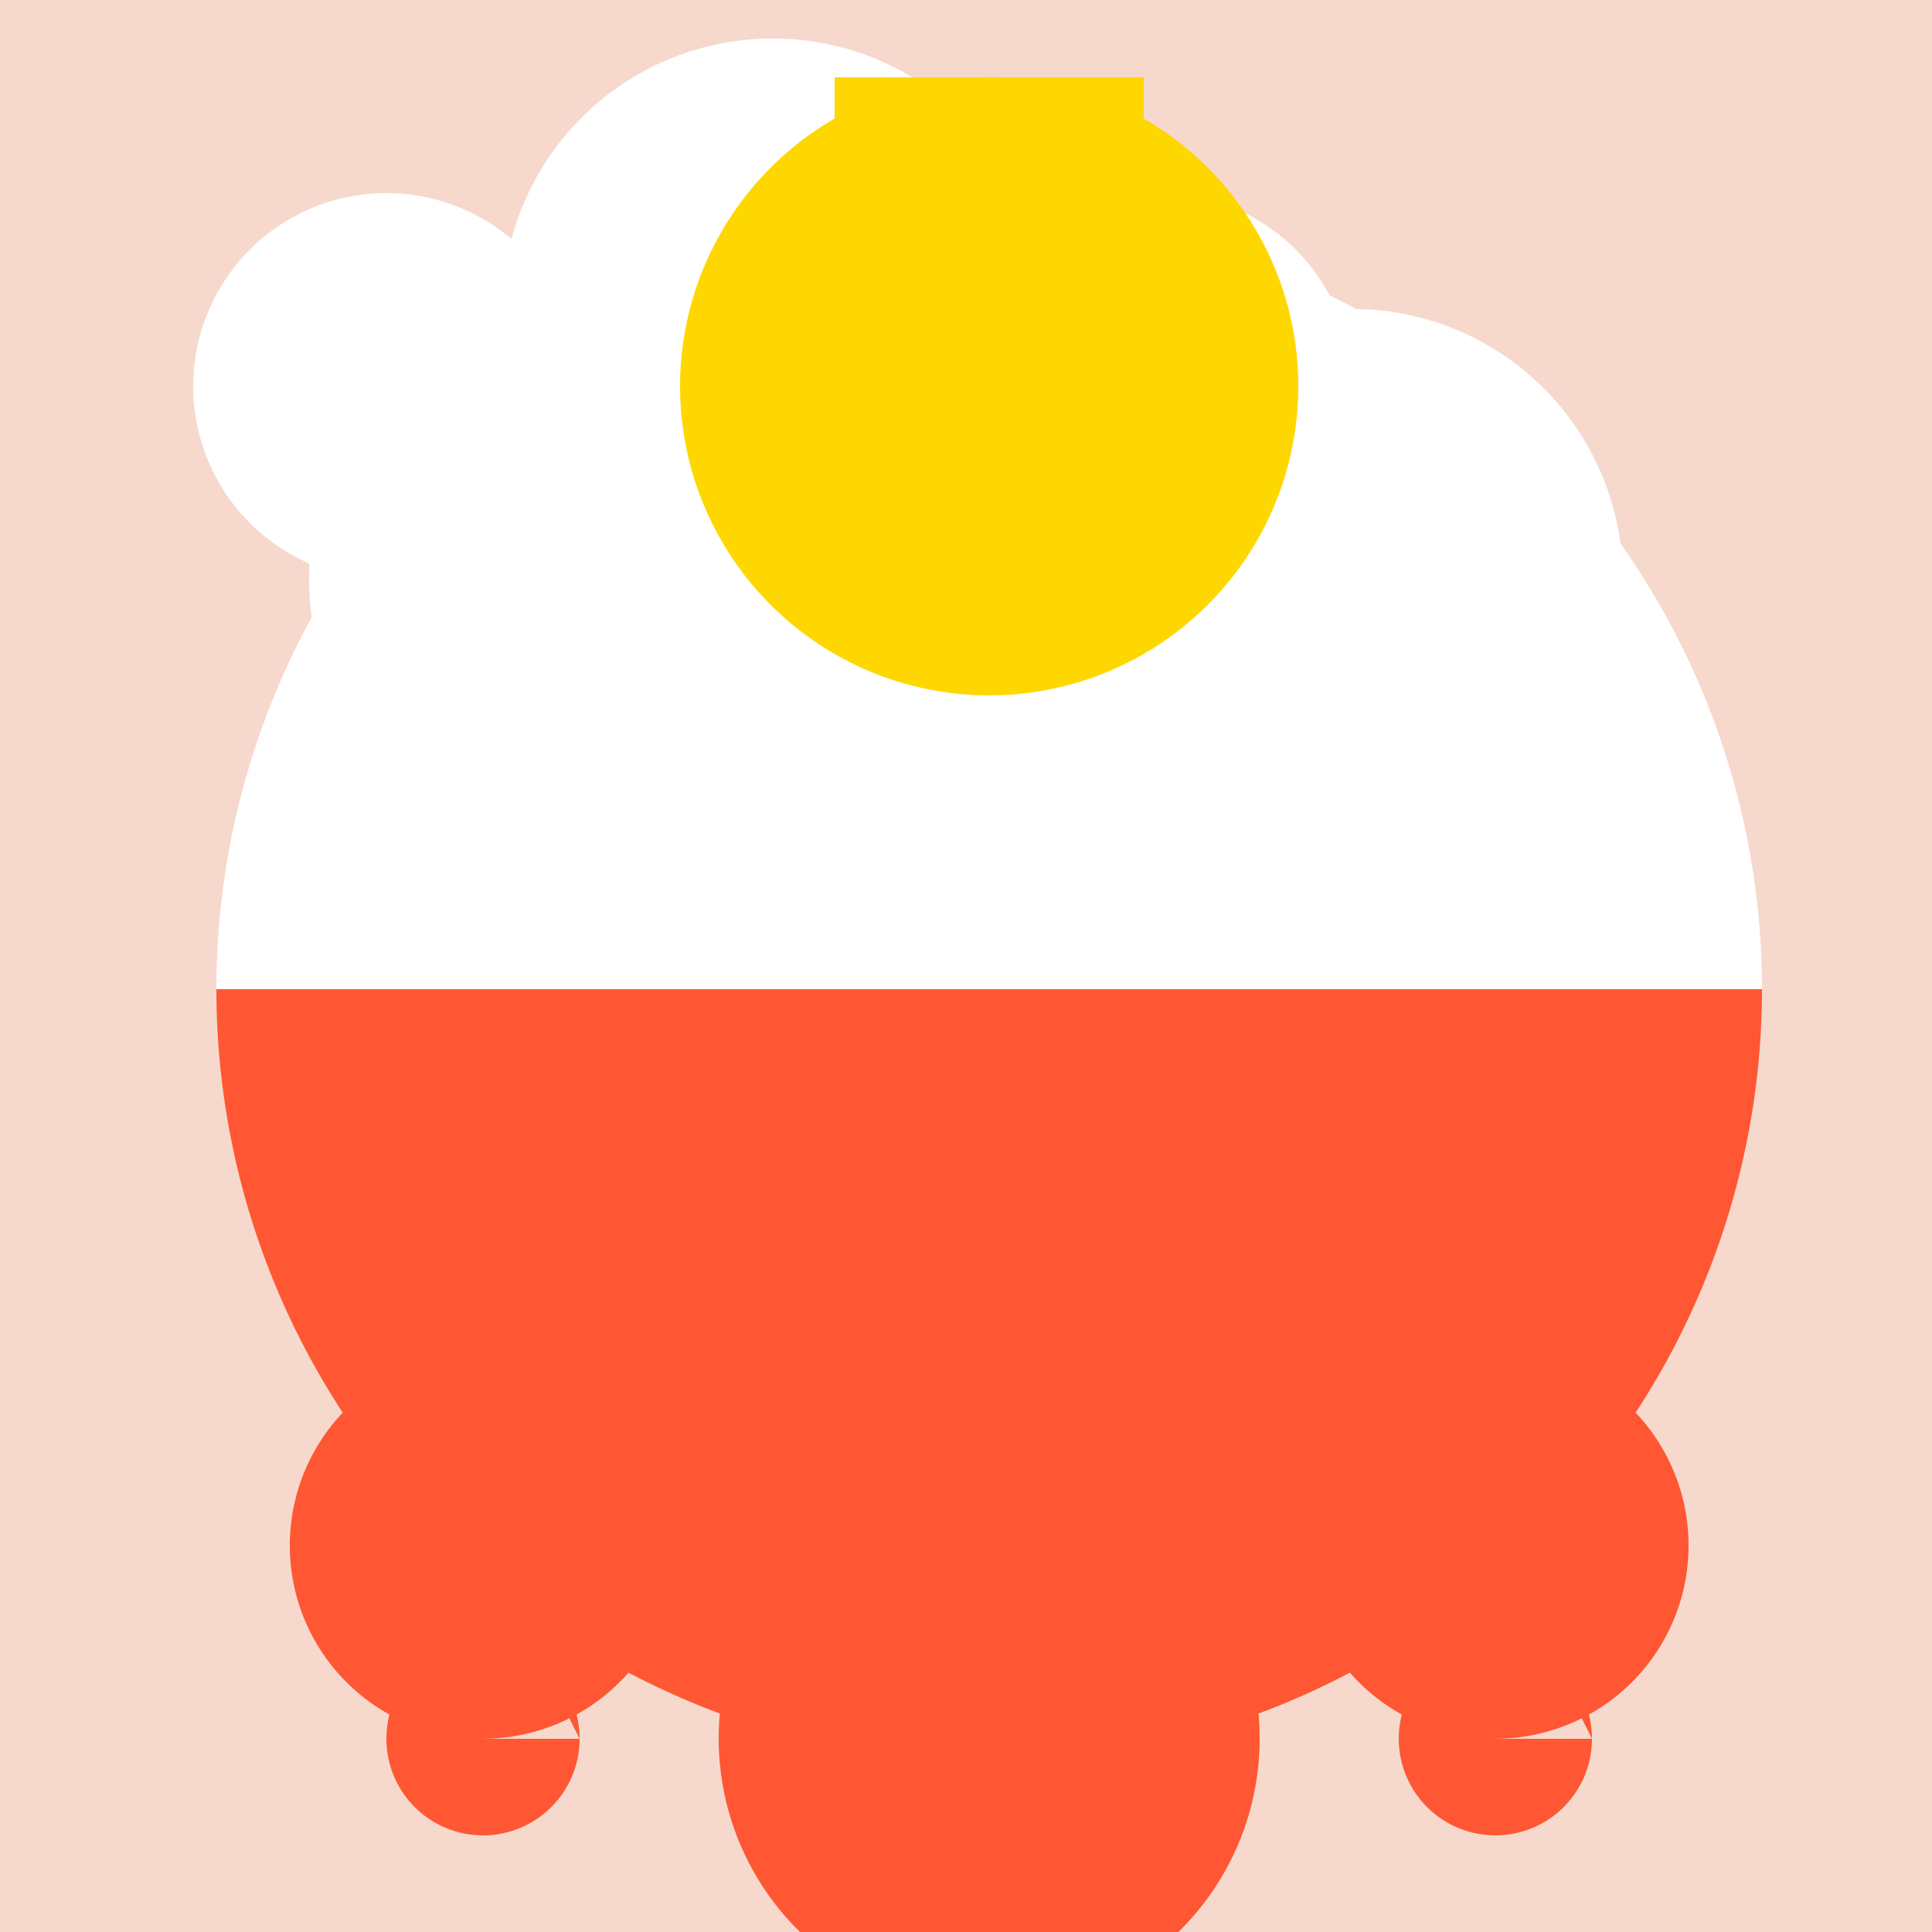
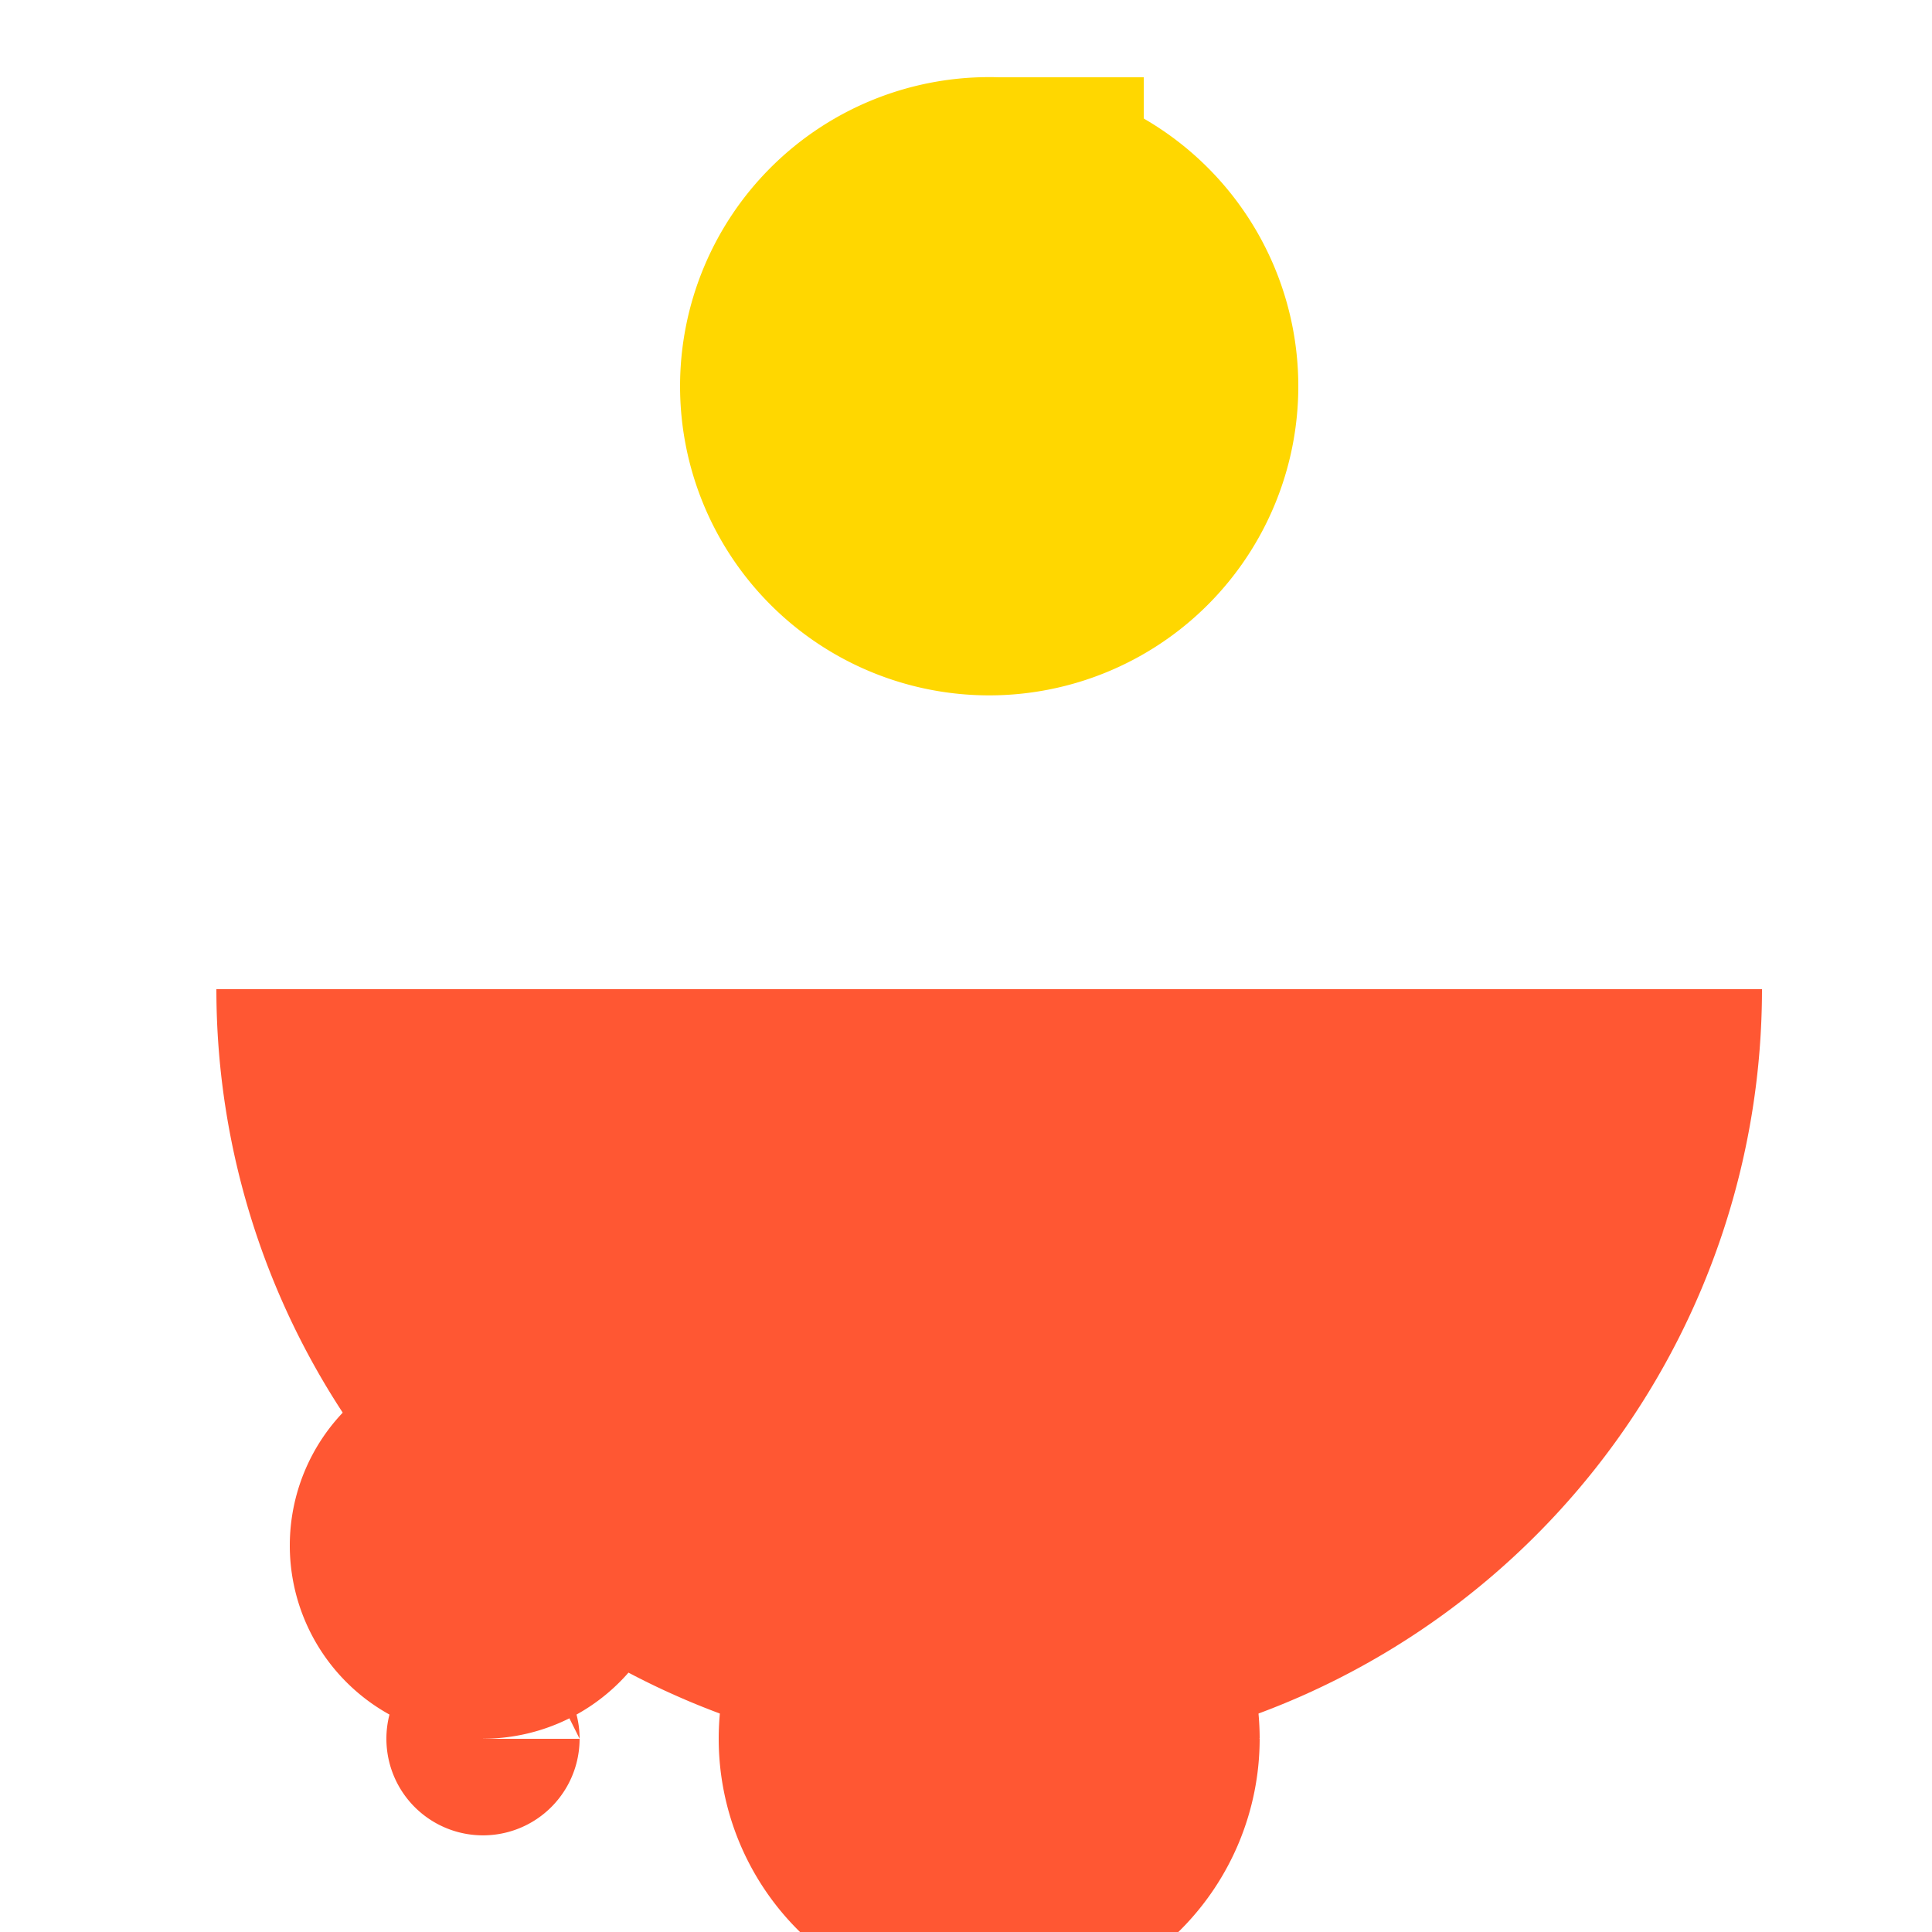
<svg xmlns="http://www.w3.org/2000/svg" width="500" height="500">
  <defs />
  <g>
-     <rect fill="#F6D9CC" stroke="none" x="0" y="0" width="512" height="512" />
-     <path fill="#FFFFFF" stroke="none" paint-order="stroke fill markers" d=" M 456 256 A 200 200 0 1 0 56 256 Z" />
    <path fill="#FFFFFF" stroke="none" paint-order="stroke fill markers" d=" M 150 100 A 50 50 0 1 1 150 99.95 L 270 80 A 70 70 0 1 1 270 79.93 L 350 100 A 50 50 0 1 1 350 99.95 Z" />
    <path fill="#FFFFFF" stroke="none" paint-order="stroke fill markers" d=" M 220 150 A 70 70 0 1 1 220 149.93 L 340 130 A 90 90 0 1 1 340 129.91 L 420 150 A 70 70 0 1 1 420 149.93 Z" />
    <path fill="#FFD700" stroke="none" paint-order="stroke fill markers" d=" M 336 100 A 80 80 0 1 1 336 99.92 Z" />
    <path fill="#FFD700" stroke="none" paint-order="stroke fill markers" d=" M 256 20 L 256 60 L 296 60 L 256 20 Z" />
    <path fill="#FFD700" stroke="none" paint-order="stroke fill markers" d=" M 256 20 L 256 60 L 216 60 L 256 20 Z" />
    <path fill="#FFD700" stroke="none" paint-order="stroke fill markers" d=" M 256 20 L 296 20 L 296 60 L 256 20 Z" />
-     <path fill="#FFD700" stroke="none" paint-order="stroke fill markers" d=" M 256 20 L 216 20 L 216 60 L 256 20 Z" />
    <path fill="#FF5733" stroke="none" paint-order="stroke fill markers" d=" M 456 256 A 200 200 0 0 1 56 256 Z" />
    <path fill="#FF5733" stroke="none" paint-order="stroke fill markers" d=" M 175 400 A 50 50 0 1 1 175 399.95 L 125 450 L 150 450 A 25 25 0 1 1 150 449.975 L 125 400 Z" />
    <path fill="#FF5733" stroke="none" paint-order="stroke fill markers" d=" M 326 450 A 70 70 0 1 1 326 449.93 L 226 500 L 286 500 A 30 30 0 1 1 286 499.97 L 256 450 Z" />
-     <path fill="#FF5733" stroke="none" paint-order="stroke fill markers" d=" M 437 400 A 50 50 0 1 1 437 399.95 L 387 450 L 412 450 A 25 25 0 1 1 412 449.975 L 387 400 Z" />
  </g>
</svg>